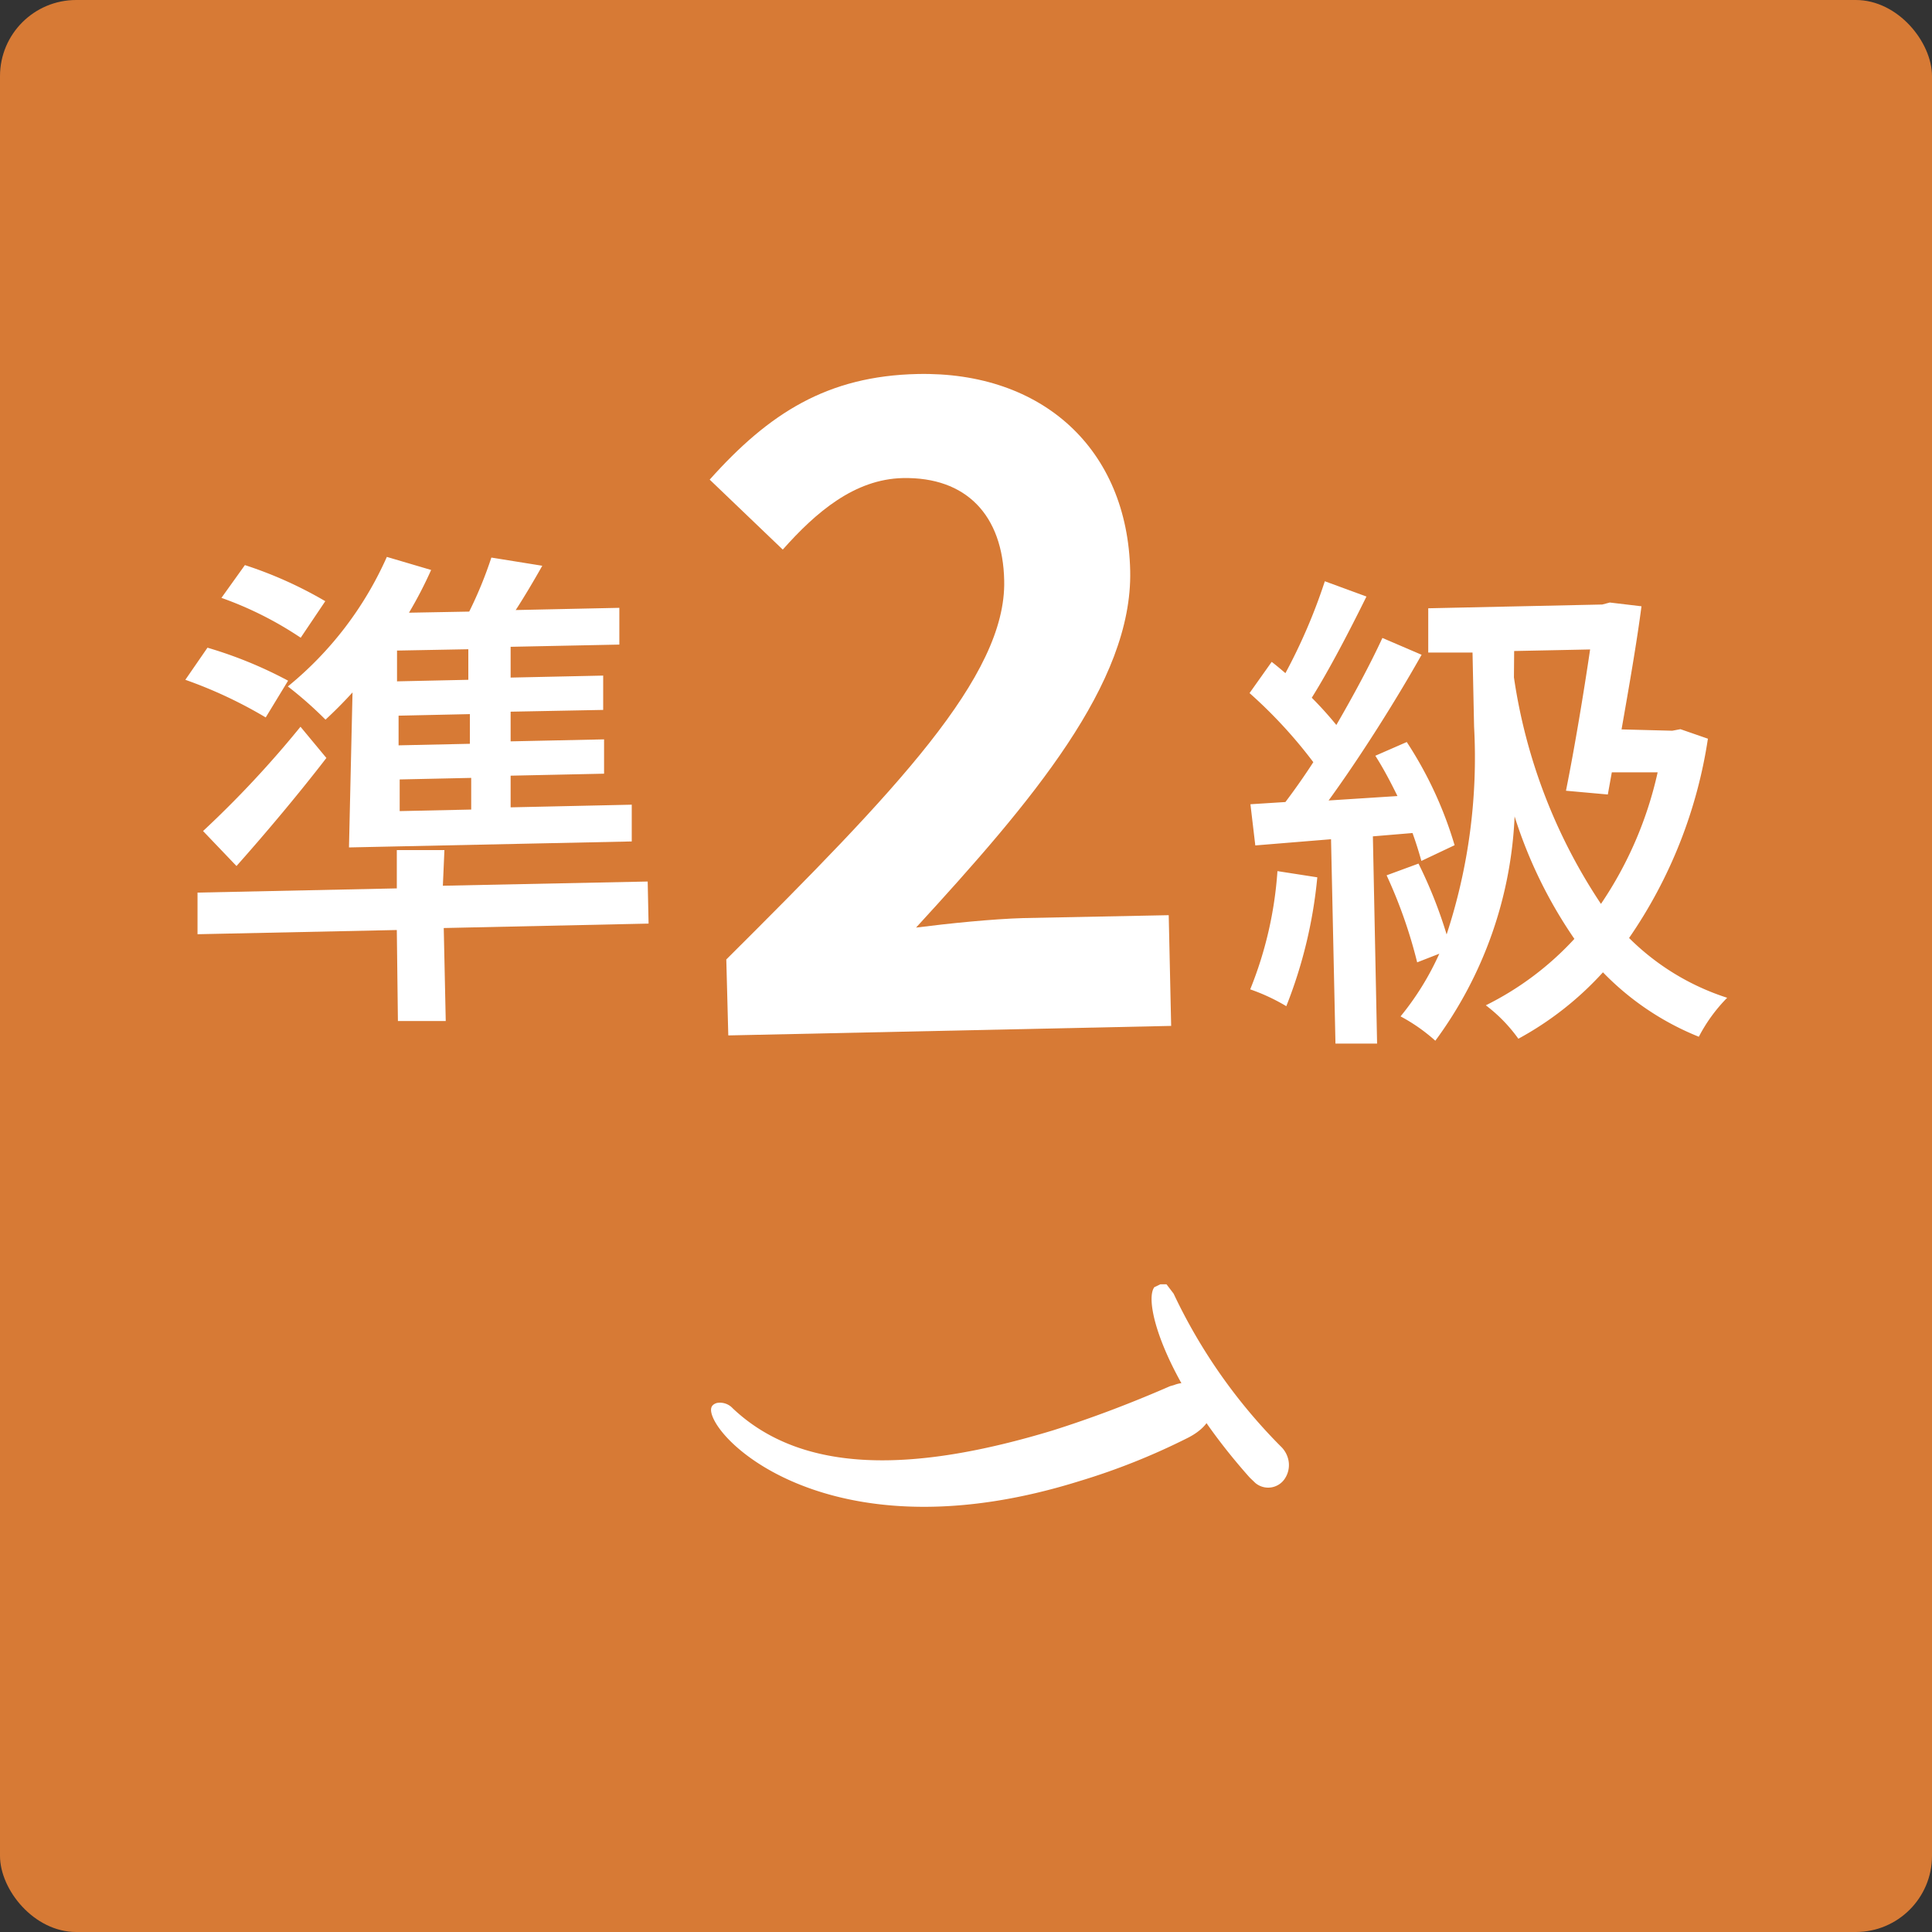
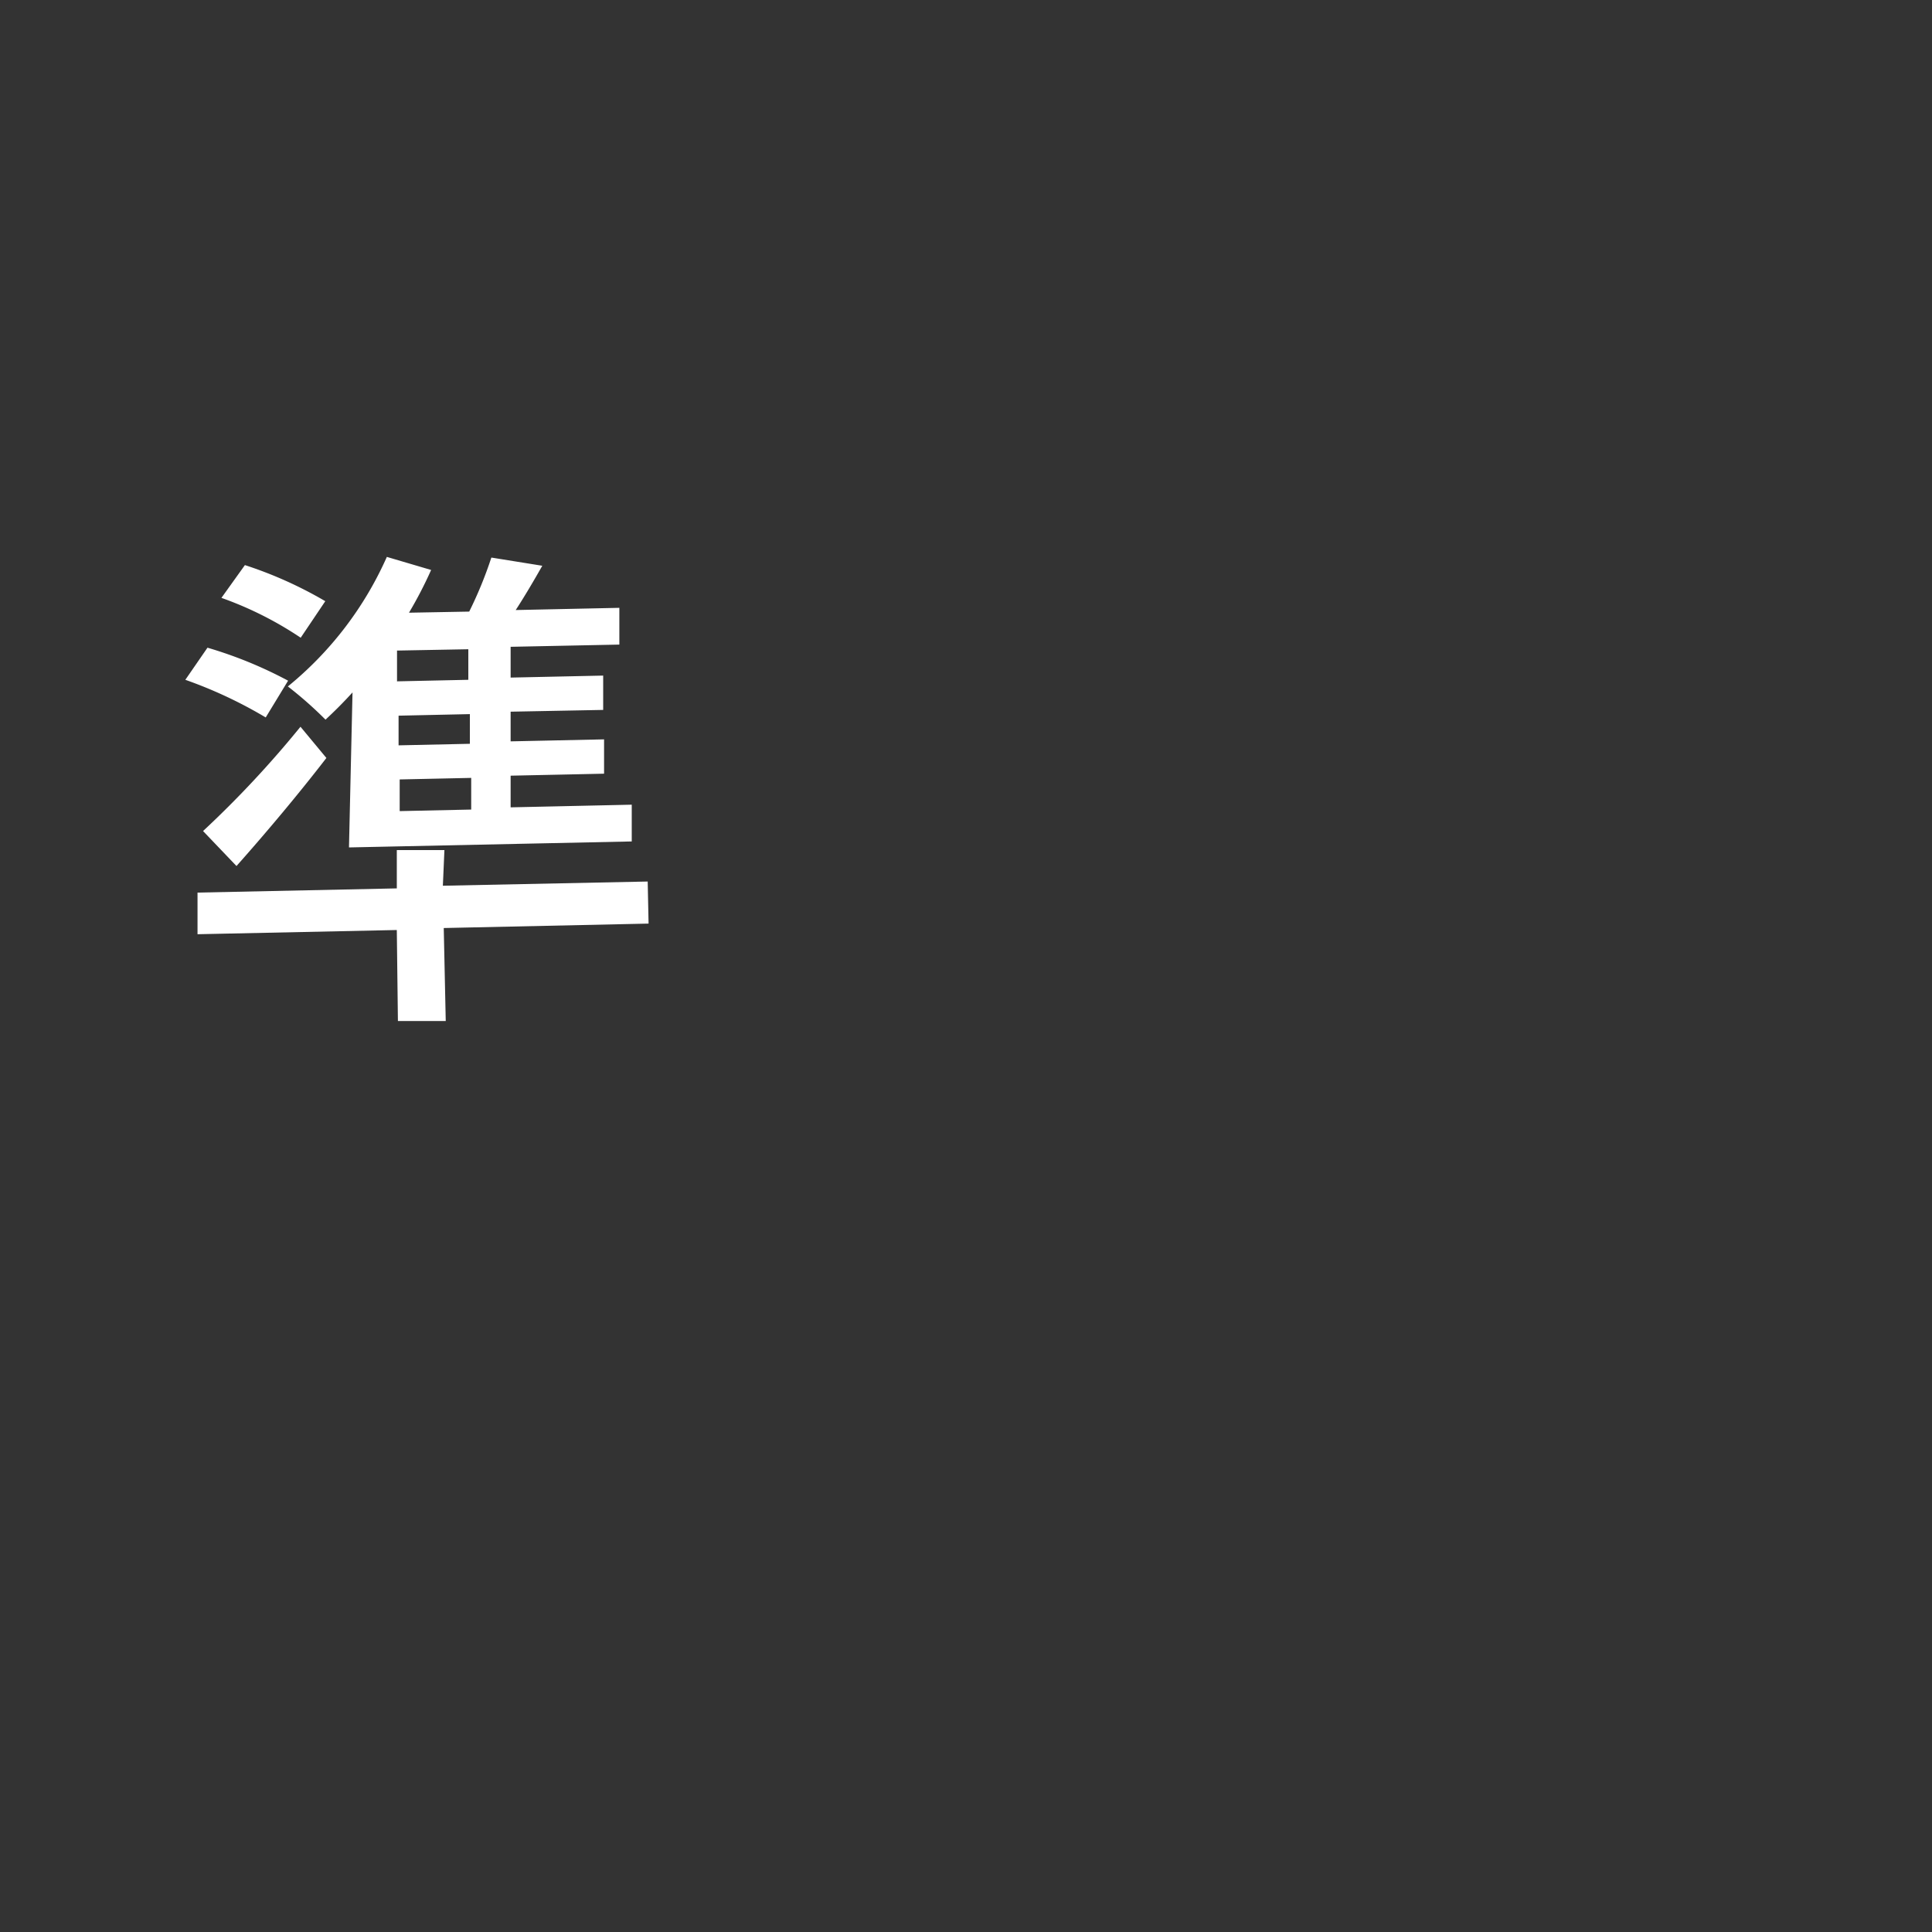
<svg xmlns="http://www.w3.org/2000/svg" width="87.25" height="87.25" viewBox="0 0 87.25 87.25">
  <rect x="0" y="0" width="87.25" height="87.25" fill="#333333" stroke="none" />
  <defs>
    <style>.a{fill:#d77a35;}.b{fill:#fff;}</style>
  </defs>
-   <rect class="a" width="87.25" height="87.25" rx="3.44" />
-   <path class="b" d="M48.74,66.89c-10.57,3.3-16.06-1.33-16.59-3-.1-.32,0-.46.22-.53a.78.78,0,0,1,.72.24c3.17,3,8.21,2.89,14.45,1,1.68-.53,3.47-1.2,5.3-2l.18-.05a1.29,1.29,0,0,1,1.68.71c.16.52-.09,1.18-1.05,1.67A30.25,30.25,0,0,1,48.74,66.89Z" />
-   <path class="b" d="M52.13,58.13l0,0,0,0c-.52.7.53,4.36,4.31,8.6l.25.24A.9.9,0,0,0,58,66.81a1.11,1.11,0,0,0,.19-.85,1.19,1.19,0,0,0-.36-.65A24.74,24.74,0,0,1,53,58.42L52.68,58,52.4,58Z" />
  <path class="b" d="M12,32.4a20.23,20.23,0,0,0-3.63-1.7l1-1.45a19.11,19.11,0,0,1,3.64,1.49Zm17.29,9.31-9.25.2.09,4.2-2.16,0L17.92,42l-9,.19,0-1.88,9-.19,0-1.73,2.15,0L20,40l9.25-.19ZM9.17,37.53a46.55,46.55,0,0,0,4.4-4.71l1.17,1.41c-1.24,1.61-2.7,3.35-4.06,4.88Zm4.41-8.73A16,16,0,0,0,10,27l1.06-1.48a18.41,18.41,0,0,1,3.63,1.63Zm2.34,2.47c-.4.44-.82.86-1.22,1.23A17.58,17.58,0,0,0,13,31a15.82,15.82,0,0,0,4.47-5.85l2,.59a18.65,18.65,0,0,1-1,1.93l2.72-.05a18.33,18.33,0,0,0,1-2.44l2.3.37c-.39.69-.81,1.4-1.2,2l4.68-.1,0,1.66-4.91.1,0,1.39,4.18-.09,0,1.55-4.18.08,0,1.34,4.22-.09,0,1.55-4.22.09,0,1.43,5.47-.12,0,1.66-12.77.27Zm5.23-1.95-3.22.06,0,1.39,3.22-.07Zm.07,2.93L18,32.32l0,1.34,3.22-.07Zm.06,2.88-3.23.07,0,1.43,3.23-.07Z" />
-   <path class="b" d="M32.8,43.33c7.63-7.6,12.65-12.79,12.55-17.11-.06-2.95-1.71-4.69-4.58-4.63-2.18.05-3.92,1.54-5.42,3.23l-3.3-3.16c2.68-3,5.31-4.68,9.39-4.77,5.65-.12,9.48,3.4,9.6,8.89.11,5.08-4.46,10.43-9.67,16.11,1.49-.19,3.46-.39,4.87-.43l6.54-.13.11,5-20,.43Z" />
-   <path class="b" d="M62,37.77l.19,9.36-1.88,0-.2-9.23-3.42.28-.22-1.86,1.58-.1c.4-.53.84-1.15,1.26-1.8a21.39,21.39,0,0,0-2.88-3.12l1-1.41c.21.16.42.34.62.51a25.42,25.42,0,0,0,1.78-4.15l1.88.69c-.76,1.54-1.68,3.31-2.47,4.57a16.42,16.42,0,0,1,1.11,1.23c.79-1.36,1.54-2.76,2.08-3.93l1.77.76C63,31.7,61.41,34.21,60,36.15l3.11-.2c-.31-.63-.64-1.26-1-1.82l1.42-.62a17.58,17.58,0,0,1,2.16,4.66l-1.5.71c-.1-.36-.23-.79-.4-1.26Zm-2.51,1.85a21.14,21.14,0,0,1-1.4,5.82,8.73,8.73,0,0,0-1.63-.76,17.34,17.34,0,0,0,1.23-5.34Zm17.64-6.26a21.48,21.48,0,0,1-3.56,9A11.08,11.08,0,0,0,78,45.06a7.29,7.29,0,0,0-1.28,1.76,12.52,12.52,0,0,1-4.33-2.91,14.5,14.5,0,0,1-3.82,3,7,7,0,0,0-1.47-1.51,13.69,13.69,0,0,0,4-3,20.78,20.78,0,0,1-2.7-5.53A18.39,18.39,0,0,1,64.82,47a7.93,7.93,0,0,0-1.57-1.1A12.63,12.63,0,0,0,65,43.07l-1,.39a21.86,21.86,0,0,0-1.38-3.93L64.06,39a20.68,20.68,0,0,1,1.27,3.2,25.6,25.6,0,0,0,1.24-9.39l-.07-3.34-2,0,0-2,7.86-.17.34-.09,1.43.17c-.21,1.62-.56,3.62-.9,5.56L75.52,33l.37-.07Zm-8.76-2.77A24.93,24.93,0,0,0,72.3,40.82a17.23,17.23,0,0,0,2.56-5.94l-2.07,0-.18,1-1.89-.17c.39-1.94.81-4.47,1.09-6.38l-3.43.07Z" />
</svg>